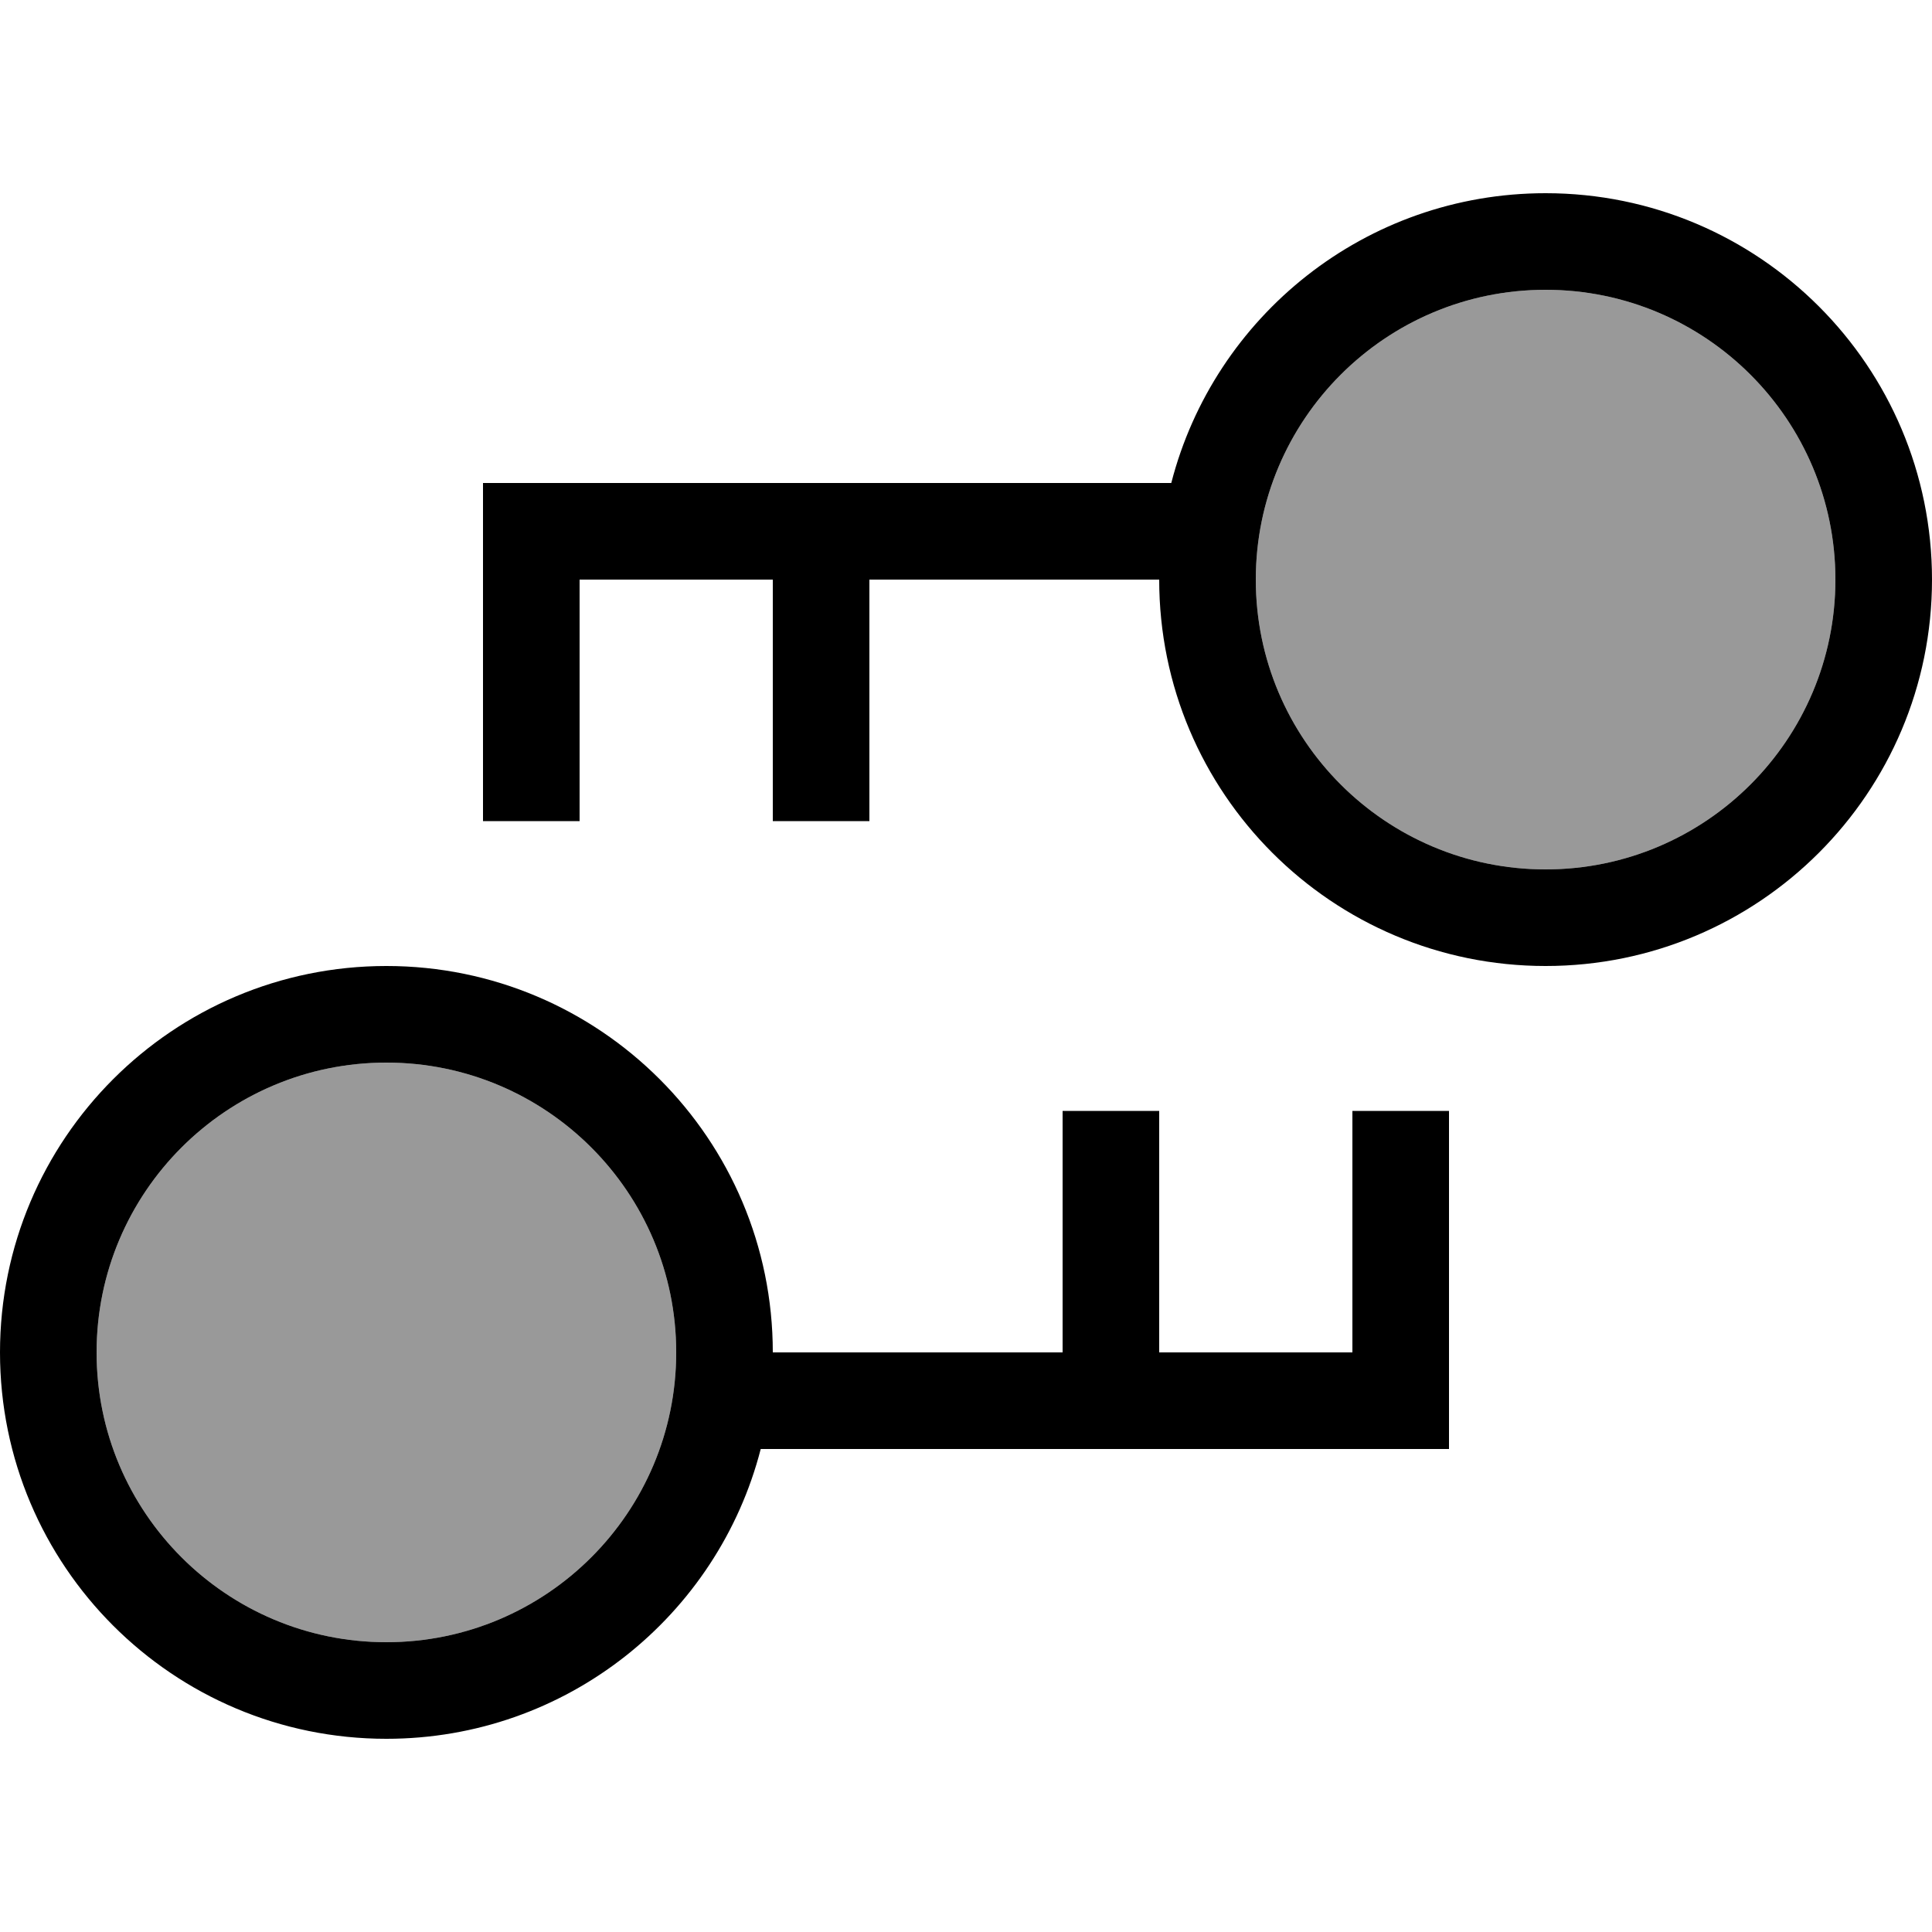
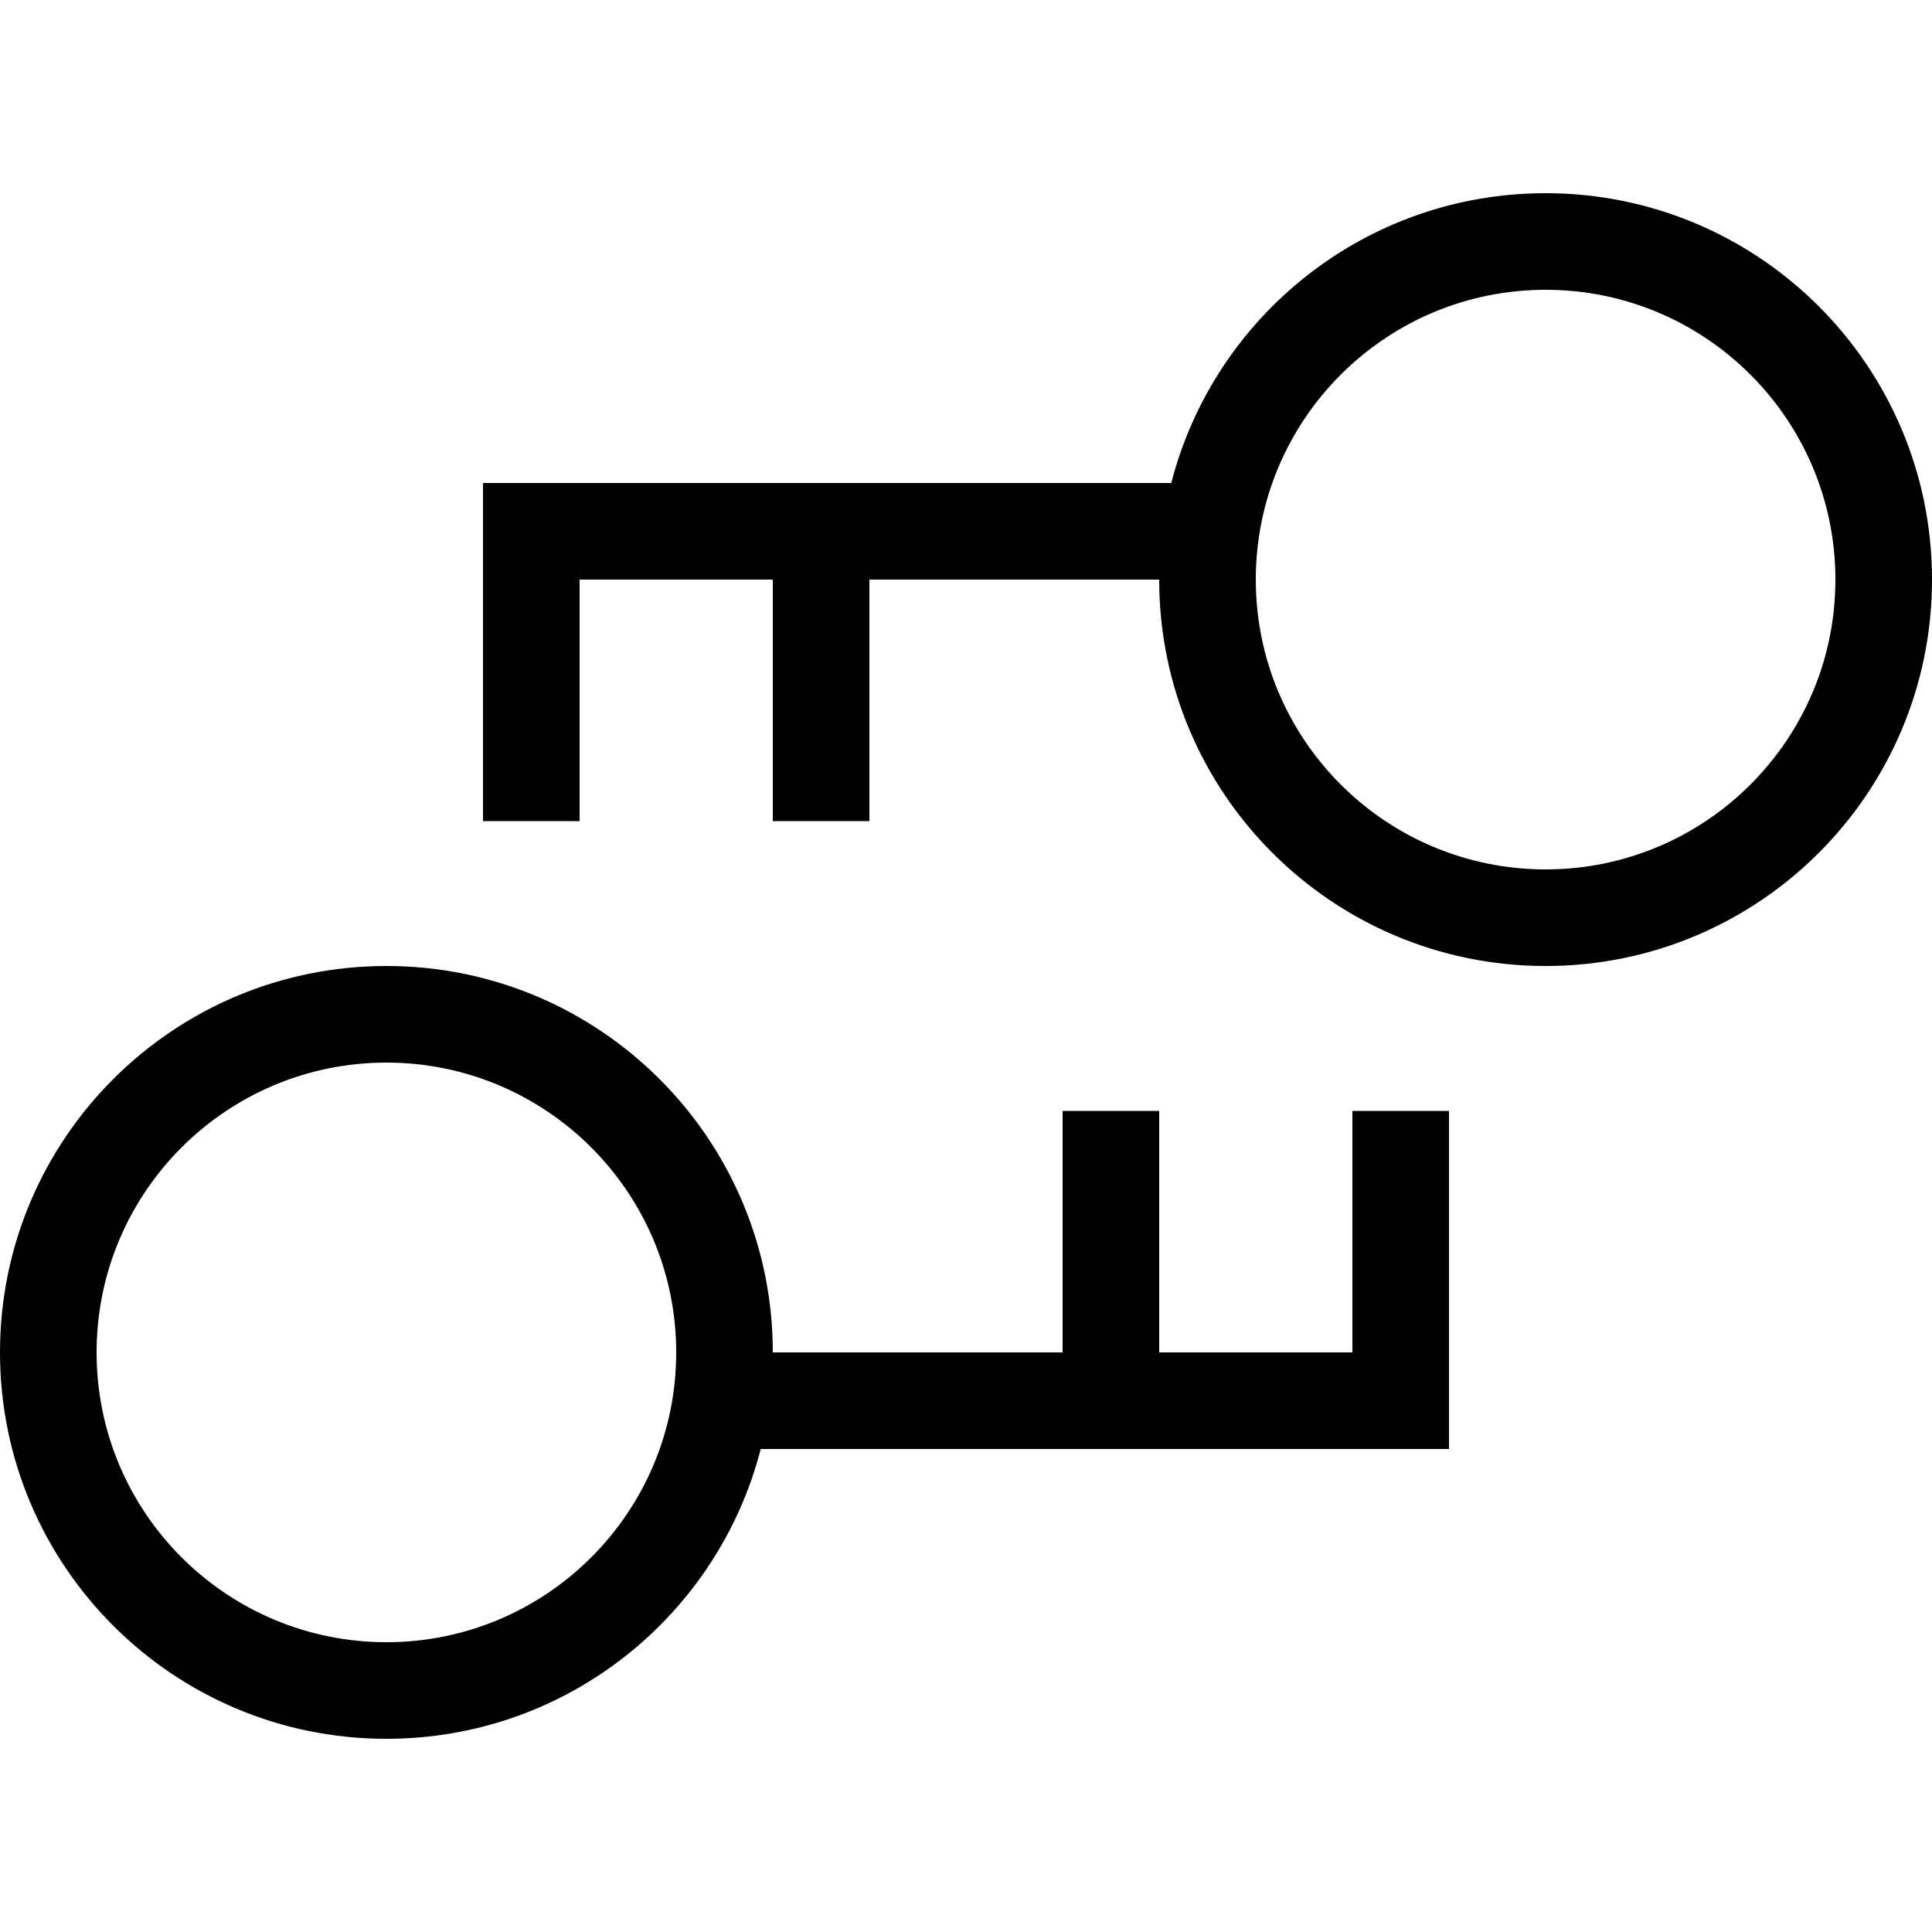
<svg xmlns="http://www.w3.org/2000/svg" viewBox="0 0 640 640">
-   <path opacity=".4" fill="currentColor" d="M224 448C224 501 181 544 128 544C75 544 32 501 32 448C32 395 75 352 128 352C181 352 224 395 224 448zM608 192C608 245 565 288 512 288C459 288 416 245 416 192C416 139 459 96 512 96C565 96 608 139 608 192z" />
  <path fill="currentColor" d="M608 192C608 139 565 96 512 96C459 96 416 139 416 192C416 245 459 288 512 288C565 288 608 245 608 192zM640 192C640 262.7 582.7 320 512 320C441.3 320 384 262.7 384 192L384 192L288 192L288 272L256 272L256 192L192 192C192 242.7 192 269.3 192 272L160 272L160 256L160 176L160 160L388 160C402.2 104.8 452.3 64 512 64C582.7 64 640 121.3 640 192zM32 448C32 501 75 544 128 544C181 544 224 501 224 448C224 395 181 352 128 352C75 352 32 395 32 448zM0 448C0 377.3 57.3 320 128 320C198.7 320 256 377.3 256 448L352 448L352 368L384 368L384 448L448 448C448 397.3 448 370.7 448 368L480 368L480 384L480 464L480 480L252 480C237.8 535.2 187.7 576 128 576C57.3 576 0 518.7 0 448z" />
</svg>